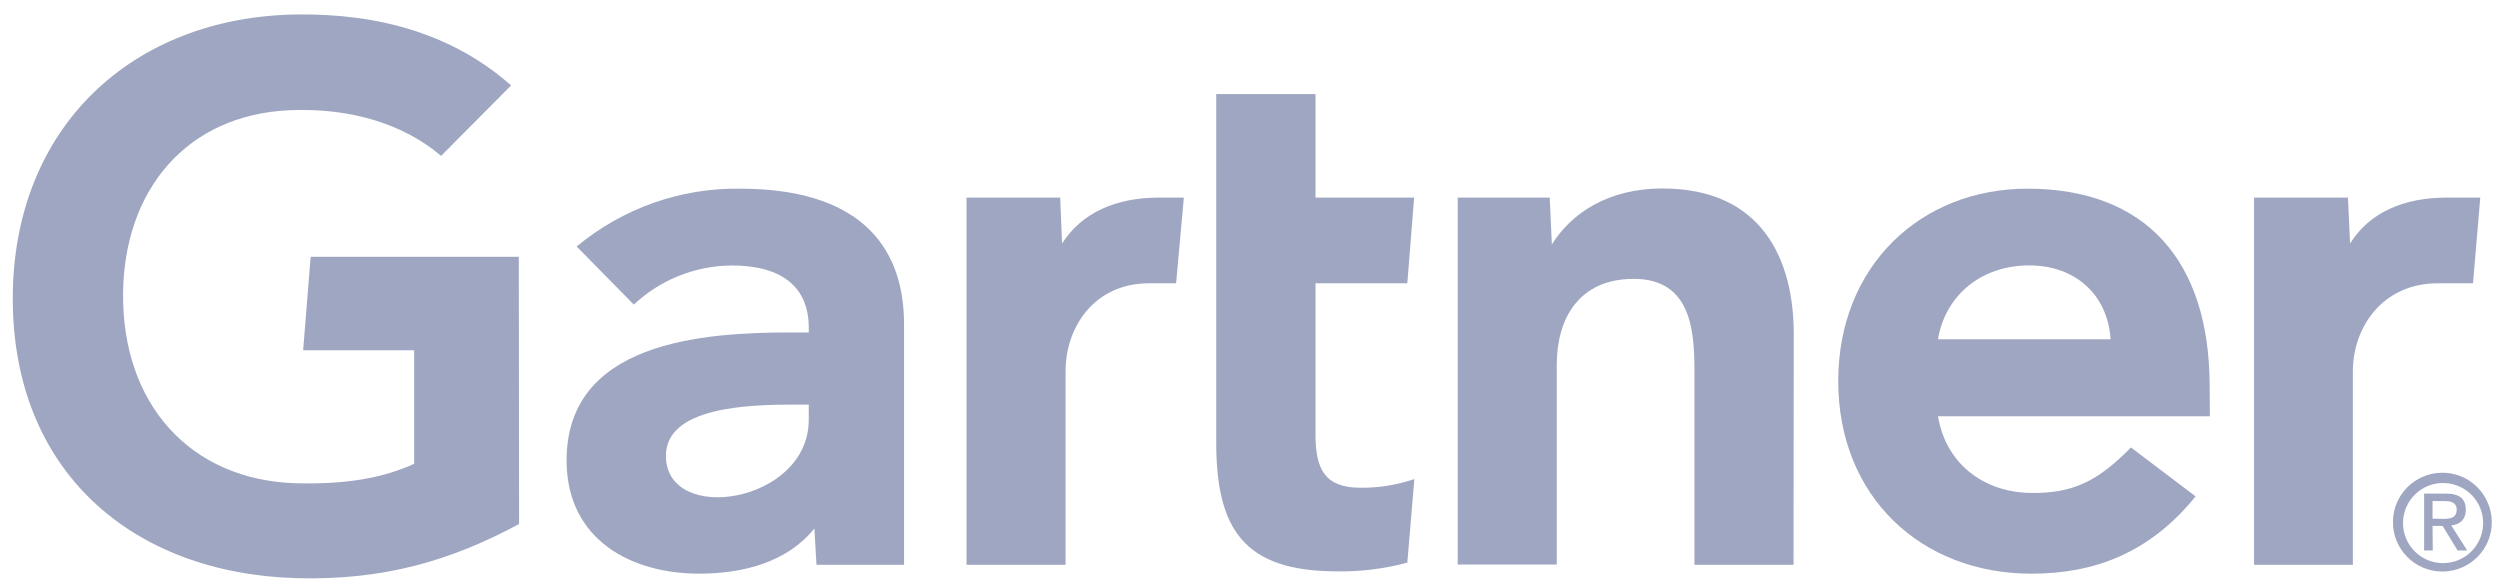
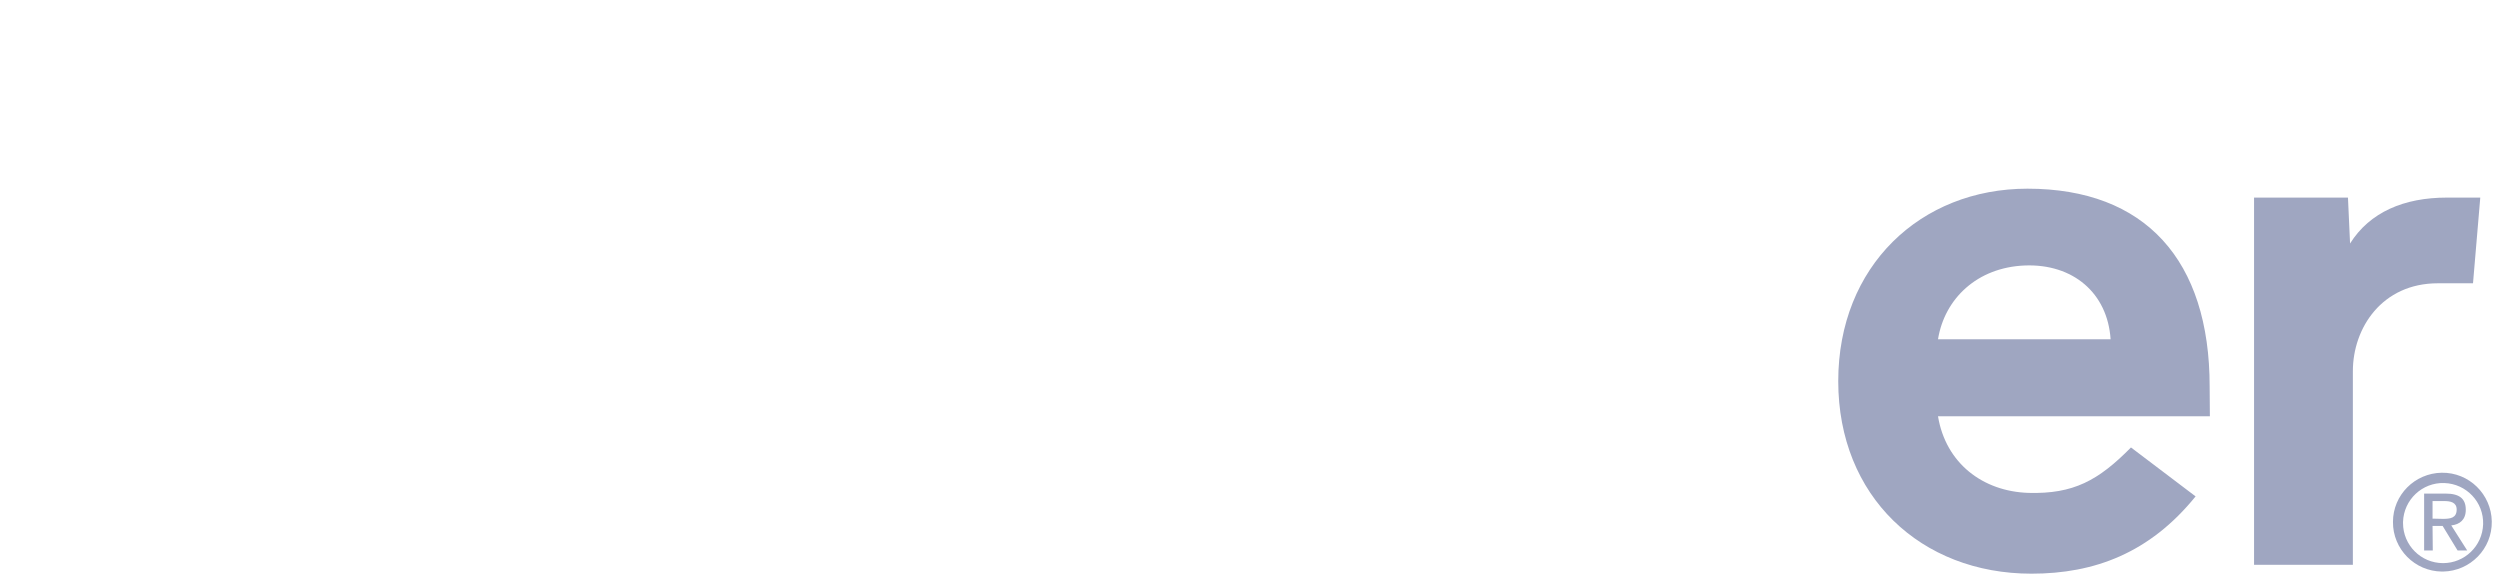
<svg xmlns="http://www.w3.org/2000/svg" width="108" height="25" viewBox="0 0 108 25" fill="none">
  <path d="M107.148 8.536L106.834 12.238H105.316C102.899 12.238 101.644 14.171 101.644 16.032V24.398H97.375V8.536H101.432L101.523 10.519C102.373 9.163 103.86 8.536 105.701 8.536H107.148Z" fill="#9FA6C1" />
-   <path d="M77.48 24.399H73.2V16.013C73.2 14.252 73.039 12.047 70.58 12.047C68.203 12.047 67.252 13.767 67.252 15.76V24.389H62.973V8.537H66.948L67.04 10.56C67.889 9.204 69.478 8.142 71.814 8.142C76.134 8.142 77.49 11.228 77.49 14.425L77.48 24.399Z" fill="#9FA6C1" />
-   <path d="M61.1 20.696L60.796 24.307C59.805 24.57 58.783 24.702 57.751 24.682C53.715 24.682 52.541 22.83 52.541 19.107V4.064H56.83V8.536H61.09L60.796 12.238H56.83V18.774C56.83 20.271 57.235 21.07 58.773 21.07C59.562 21.08 60.351 20.949 61.1 20.696Z" fill="#9FA6C1" />
-   <path d="M51.142 8.536L50.808 12.238H49.645C47.237 12.238 46.033 14.171 46.033 16.032V24.398H41.754V8.536H45.8L45.881 10.519C46.741 9.173 48.228 8.536 50.07 8.536H51.142Z" fill="#9FA6C1" />
-   <path d="M22.424 22.638C19.52 24.196 16.617 25.086 12.783 24.975C5.681 24.762 0.552 20.342 0.552 12.896C0.552 5.48 5.731 0.736 12.793 0.625C16.374 0.574 19.571 1.474 22.08 3.69L19.055 6.735C17.507 5.41 15.231 4.641 12.499 4.762C8.058 4.965 5.377 8.202 5.317 12.633C5.256 17.438 8.21 20.756 12.823 20.878C14.998 20.928 16.546 20.645 17.891 20.038V15.132H13.096L13.42 11.095H22.413L22.424 22.638Z" fill="#9FA6C1" />
  <path d="M95.467 17.984H83.722C84.056 20.008 85.654 21.232 87.637 21.293C89.569 21.343 90.641 20.767 92.058 19.33L94.85 21.444C92.867 23.892 90.48 24.783 87.758 24.783C82.983 24.783 79.412 21.444 79.412 16.467C79.412 11.49 82.973 8.151 87.586 8.151C92.675 8.151 95.457 11.237 95.457 16.7L95.467 17.984ZM91.178 14.656C91.046 12.653 89.549 11.389 87.475 11.469C85.411 11.55 84.005 12.906 83.722 14.656H91.178Z" fill="#9FA6C1" />
-   <path d="M39.055 14.008V24.398H35.272L35.181 22.83C34.027 24.266 32.146 24.782 30.203 24.782C27.29 24.782 24.538 23.346 24.477 19.997C24.396 14.736 30.406 14.362 34.179 14.362H34.938V14.15C34.938 12.41 33.785 11.469 31.62 11.469C30.041 11.479 28.534 12.076 27.381 13.158L24.912 10.649C26.895 9 29.404 8.11 31.974 8.151C36.89 8.151 39.055 10.417 39.055 14.008ZM34.938 17.478H34.341C32.318 17.478 28.757 17.579 28.767 19.704C28.787 22.698 34.938 21.737 34.938 18.136V17.478Z" fill="#9FA6C1" />
  <path d="M103.811 22.547C103.841 21.586 104.641 20.837 105.592 20.867C106.553 20.898 107.301 21.697 107.271 22.648C107.241 23.589 106.472 24.327 105.541 24.327C104.58 24.327 103.811 23.548 103.811 22.597C103.811 22.587 103.811 22.567 103.811 22.547ZM105.541 24.691C106.715 24.671 107.665 23.71 107.645 22.526C107.625 21.353 106.664 20.402 105.48 20.422C104.317 20.442 103.376 21.383 103.376 22.547C103.366 23.72 104.317 24.681 105.49 24.691C105.511 24.691 105.531 24.691 105.541 24.691ZM105.086 22.719H105.521L106.168 23.781H106.583L105.895 22.698C106.259 22.658 106.522 22.456 106.522 22.021C106.522 21.535 106.239 21.323 105.652 21.323H104.722V23.781H105.096L105.086 22.719ZM105.086 22.405V21.646H105.592C105.855 21.646 106.128 21.697 106.128 22.011C106.128 22.385 105.844 22.415 105.531 22.415L105.086 22.405Z" fill="#9FA6C1" />
</svg>